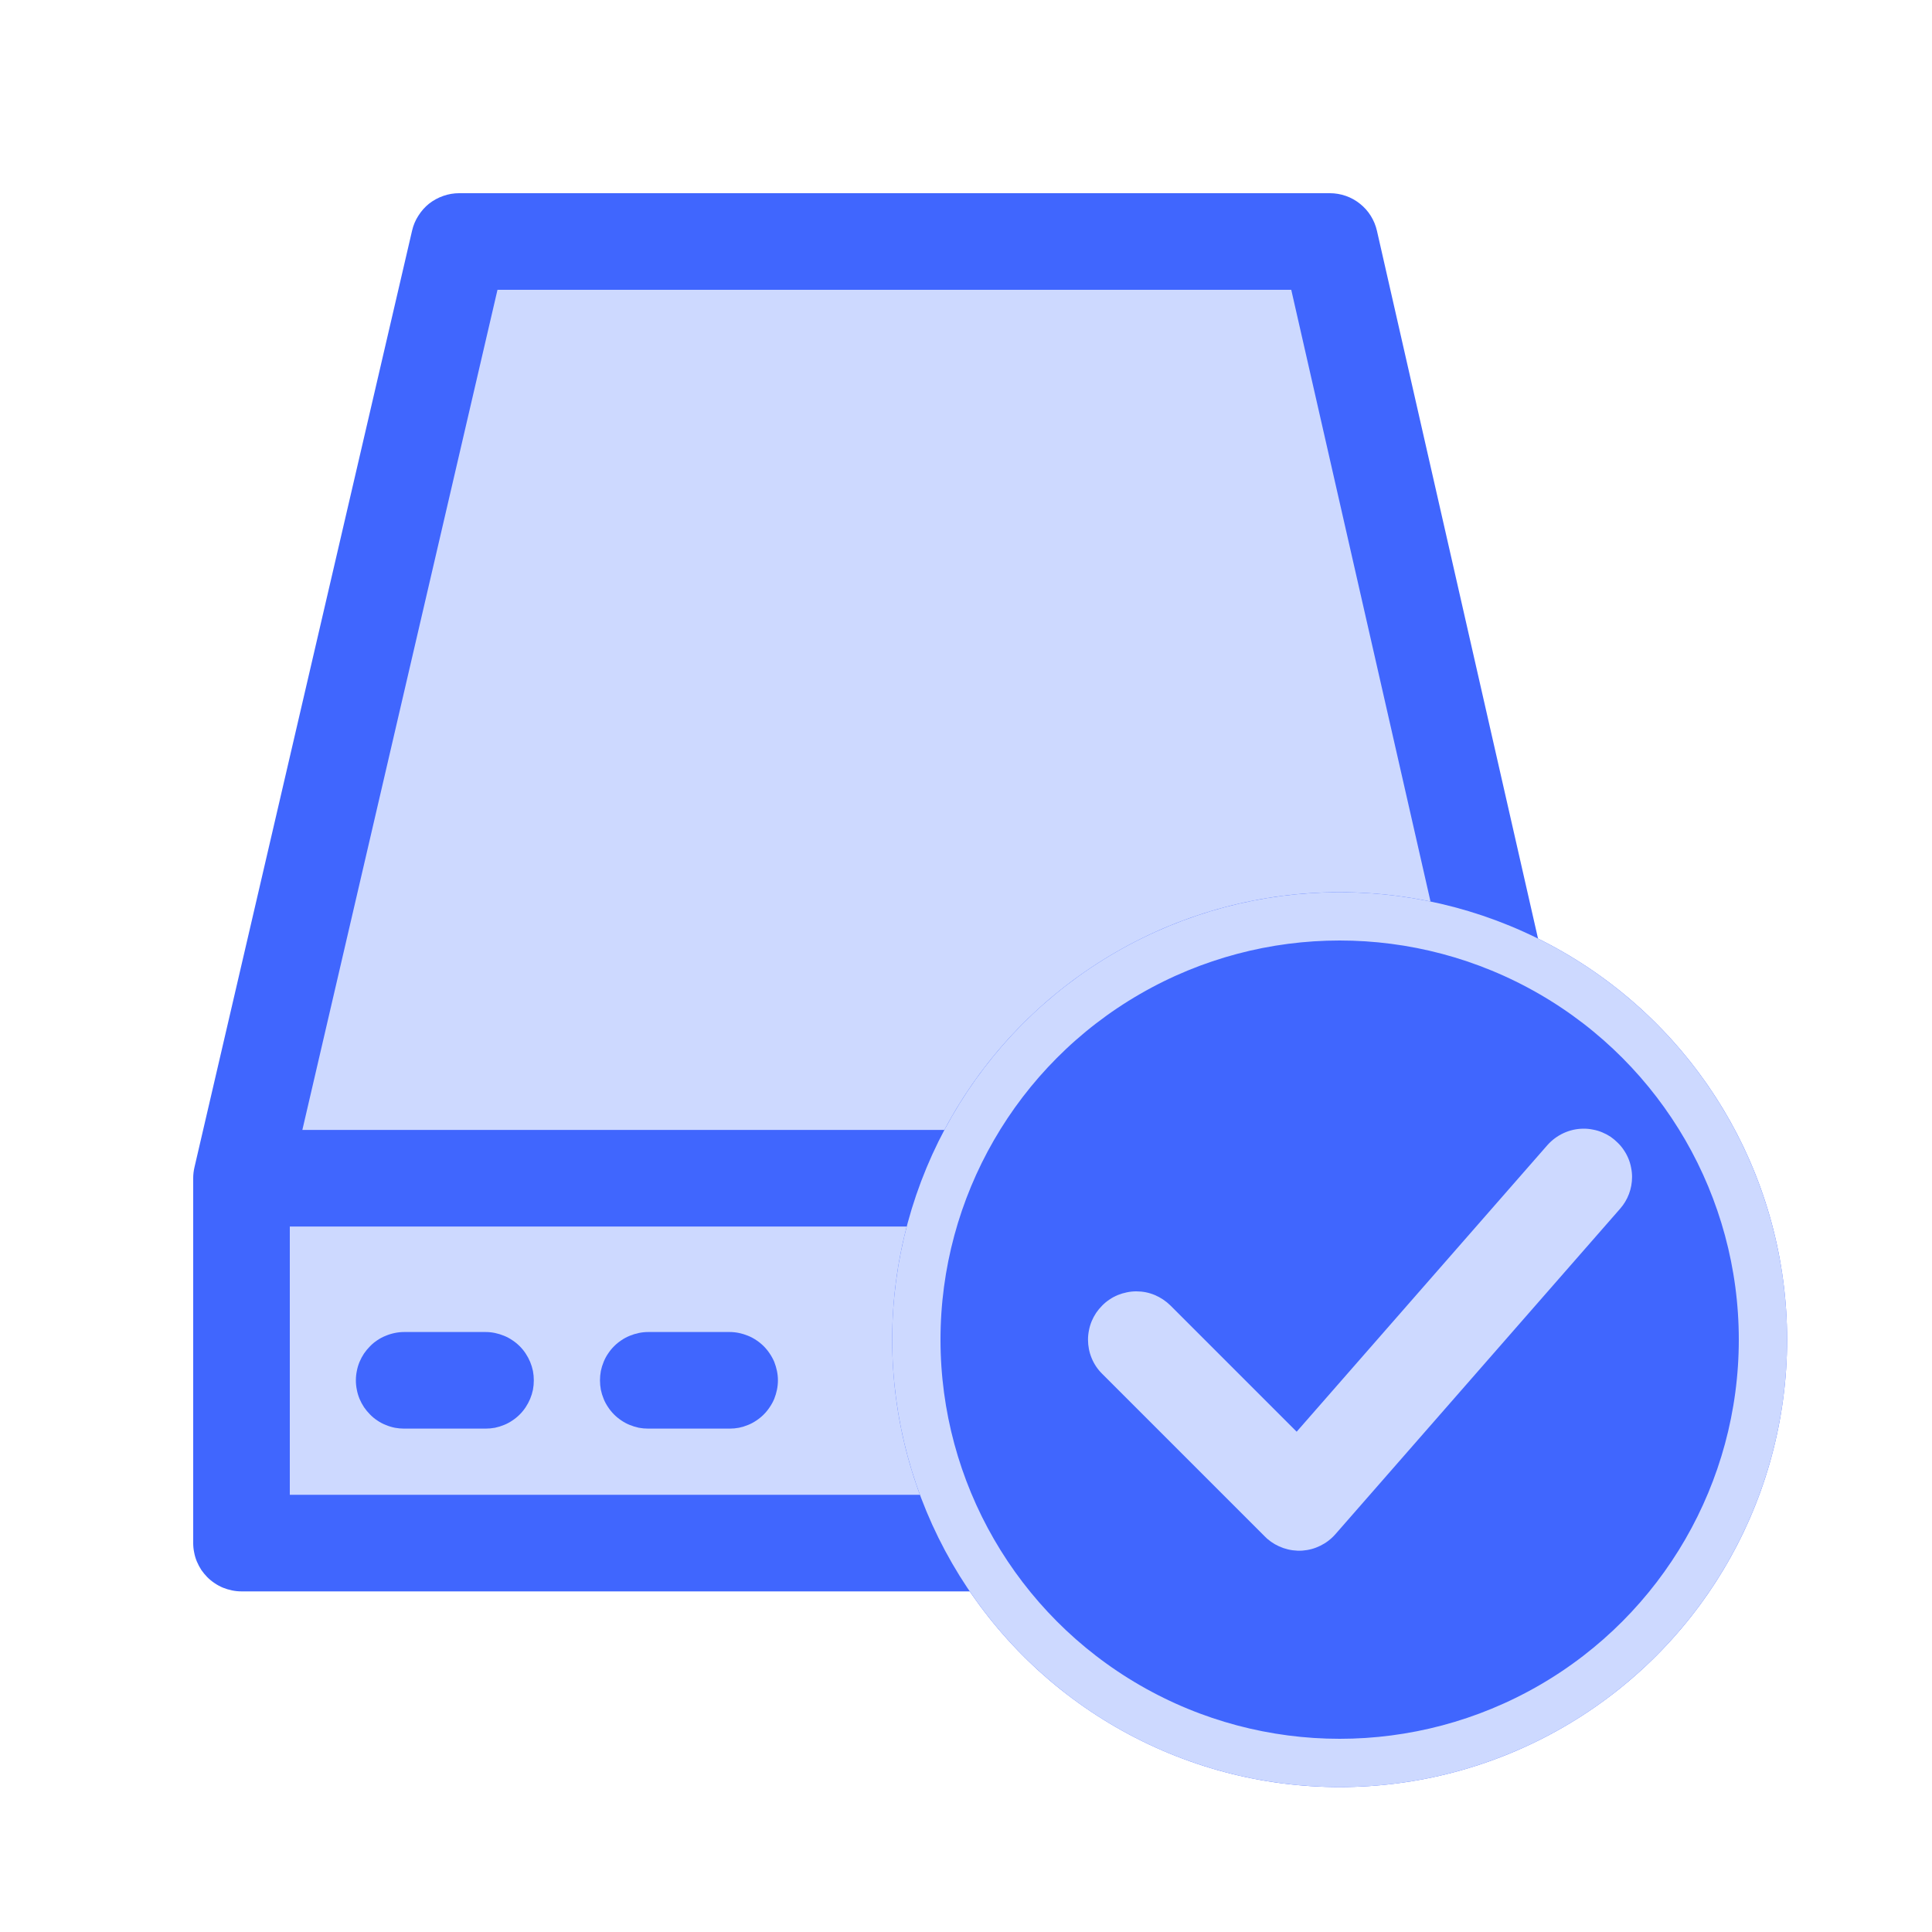
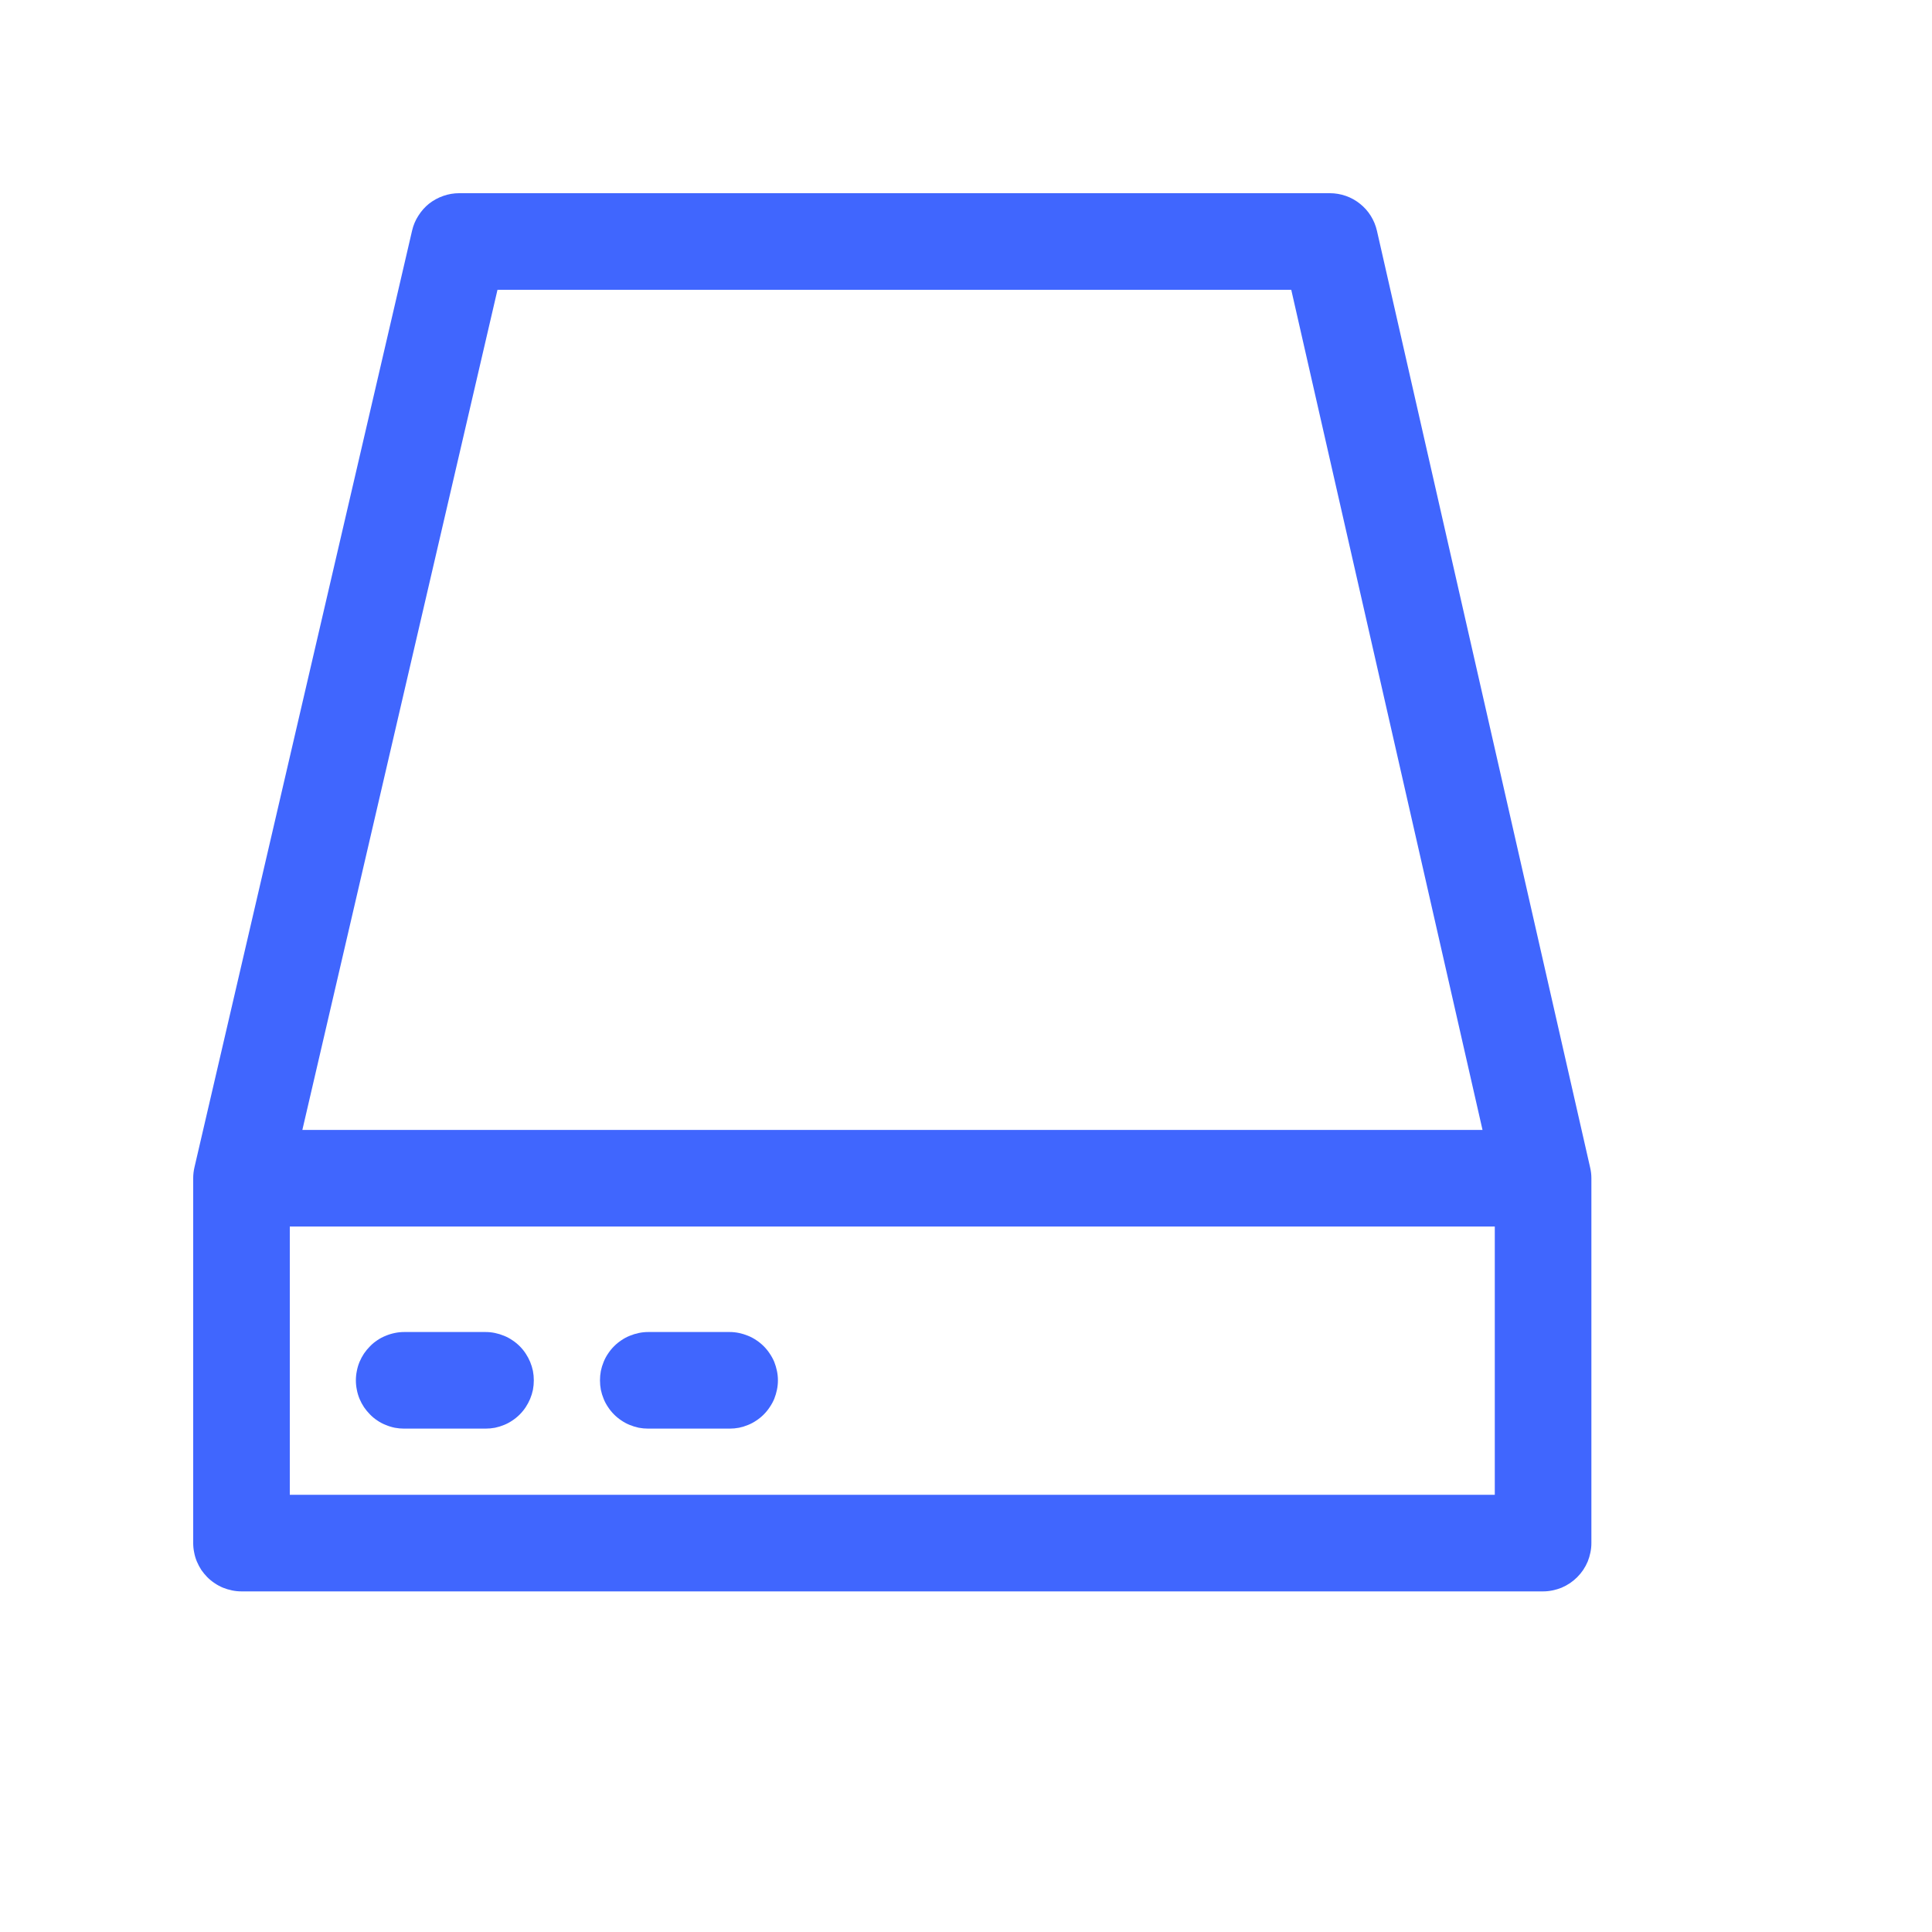
<svg xmlns="http://www.w3.org/2000/svg" fill="none" version="1.1" width="20" height="20" viewBox="0 0 20 20">
  <g>
    <g />
    <g>
      <g>
-         <path d="M2.5,12.197L2.5,15.974L15.974,15.974L15.974,12.197L13.766,2.5L4.753,2.5L2.5,12.197Z" fill="#CDD9FF" fill-opacity="1" />
        <path d="M15.974,16.474Q16.023,16.474,16.071,16.464Q16.12,16.454,16.165,16.436Q16.21,16.417,16.252,16.389Q16.292,16.362,16.327,16.327Q16.362,16.292,16.389,16.252Q16.417,16.21,16.436,16.165Q16.454,16.12,16.464,16.071Q16.474,16.023,16.474,15.974L16.474,12.197Q16.474,12.141,16.461,12.086L14.254,2.389Q14.235,2.306,14.19,2.234Q14.145,2.162,14.078,2.109Q14.012,2.056,13.932,2.028Q13.851,2,13.766,2L4.753,2Q4.669,2,4.589,2.028Q4.509,2.056,4.442,2.108Q4.376,2.161,4.331,2.233Q4.285,2.304,4.266,2.387L2.013,12.084Q2,12.14,2,12.197L2,15.974Q2,16.023,2.01,16.071Q2.019,16.12,2.038,16.165Q2.057,16.21,2.084,16.252Q2.112,16.292,2.146,16.327Q2.181,16.362,2.222,16.389Q2.263,16.417,2.309,16.436Q2.354,16.454,2.402,16.464Q2.451,16.474,2.5,16.474L15.974,16.474ZM15.474,15.474L15.474,12.697L3,12.697L3,15.474L15.474,15.474ZM3.13,11.697L5.15,3L13.367,3L15.347,11.697L3.13,11.697Z" fill-rule="evenodd" fill="#4066FE" fill-opacity="1" />
      </g>
      <g>
-         <ellipse cx="13.868" cy="13.868" rx="4.632" ry="4.632" fill="#4066FE" fill-opacity="1" />
-         <ellipse cx="13.868" cy="13.868" rx="4.382" ry="4.382" fill-opacity="0" stroke-opacity="1" stroke="#CDD9FF" fill="none" stroke-width="0.5" />
-       </g>
+         </g>
      <g>
        <path d="M4.184,13.789Q4.135,13.789,4.087,13.799Q4.038,13.809,3.993,13.828Q3.947,13.846,3.906,13.874Q3.865,13.901,3.831,13.936Q3.796,13.971,3.768,14.012Q3.741,14.053,3.722,14.098Q3.703,14.144,3.694,14.192Q3.684,14.24,3.684,14.289Q3.684,14.339,3.694,14.387Q3.703,14.435,3.722,14.481Q3.741,14.526,3.768,14.567Q3.796,14.608,3.831,14.643Q3.865,14.678,3.906,14.705Q3.947,14.733,3.993,14.751Q4.038,14.77,4.087,14.78Q4.135,14.789,4.184,14.789L5.026,14.789Q5.076,14.789,5.124,14.78Q5.172,14.77,5.218,14.751Q5.263,14.733,5.304,14.705Q5.345,14.678,5.38,14.643Q5.415,14.608,5.442,14.567Q5.469,14.526,5.488,14.481Q5.507,14.435,5.517,14.387Q5.526,14.339,5.526,14.289Q5.526,14.24,5.517,14.192Q5.507,14.144,5.488,14.098Q5.469,14.053,5.442,14.012Q5.415,13.971,5.38,13.936Q5.345,13.901,5.304,13.874Q5.263,13.846,5.218,13.828Q5.172,13.809,5.124,13.799Q5.076,13.789,5.026,13.789L4.184,13.789Z" fill-rule="evenodd" fill="#4066FE" fill-opacity="1" />
      </g>
      <g>
        <path d="M6.711,13.789Q6.661,13.789,6.613,13.799Q6.565,13.809,6.519,13.828Q6.474,13.846,6.433,13.874Q6.392,13.901,6.357,13.936Q6.322,13.971,6.295,14.012Q6.267,14.053,6.249,14.098Q6.23,14.144,6.22,14.192Q6.211,14.24,6.211,14.289Q6.211,14.339,6.22,14.387Q6.23,14.435,6.249,14.481Q6.267,14.526,6.295,14.567Q6.322,14.608,6.357,14.643Q6.392,14.678,6.433,14.705Q6.474,14.733,6.519,14.751Q6.565,14.77,6.613,14.78Q6.661,14.789,6.711,14.789L7.553,14.789Q7.602,14.789,7.65,14.78Q7.698,14.77,7.744,14.751Q7.789,14.733,7.83,14.705Q7.871,14.678,7.906,14.643Q7.941,14.608,7.968,14.567Q7.996,14.526,8.015,14.481Q8.033,14.435,8.043,14.387Q8.053,14.339,8.053,14.289Q8.053,14.24,8.043,14.192Q8.033,14.144,8.015,14.098Q7.996,14.053,7.968,14.012Q7.941,13.971,7.906,13.936Q7.871,13.901,7.83,13.874Q7.789,13.846,7.744,13.828Q7.698,13.809,7.65,13.799Q7.602,13.789,7.553,13.789L6.711,13.789Z" fill-rule="evenodd" fill="#4066FE" fill-opacity="1" />
      </g>
      <g>
-         <path d="M16.771,12.513Q16.831,12.445,16.863,12.36Q16.895,12.275,16.895,12.184Q16.895,12.135,16.885,12.087Q16.876,12.038,16.857,11.993Q16.838,11.947,16.81,11.906Q16.783,11.865,16.748,11.831Q16.713,11.796,16.673,11.768Q16.632,11.741,16.586,11.722Q16.541,11.703,16.492,11.694Q16.444,11.684,16.395,11.684Q16.287,11.684,16.188,11.729Q16.09,11.774,16.018,11.855L16.018,11.855L13.423,14.821L12.117,13.515Q12.046,13.445,11.954,13.406Q11.863,13.368,11.763,13.368Q11.714,13.368,11.666,13.378Q11.617,13.388,11.572,13.406Q11.526,13.425,11.485,13.453Q11.444,13.48,11.41,13.515Q11.375,13.55,11.347,13.591Q11.32,13.632,11.301,13.677Q11.282,13.723,11.273,13.771Q11.263,13.819,11.263,13.868Q11.263,13.968,11.301,14.06Q11.339,14.152,11.41,14.222L11.41,14.222L13.094,15.906Q13.106,15.918,13.118,15.929Q13.193,15.994,13.287,16.026Q13.381,16.058,13.481,16.052Q13.58,16.045,13.669,16.001Q13.758,15.957,13.824,15.882L16.771,12.513L16.771,12.513Z" fill-rule="evenodd" fill="#CDD9FF" fill-opacity="1" />
-       </g>
+         </g>
    </g>
  </g>
</svg>